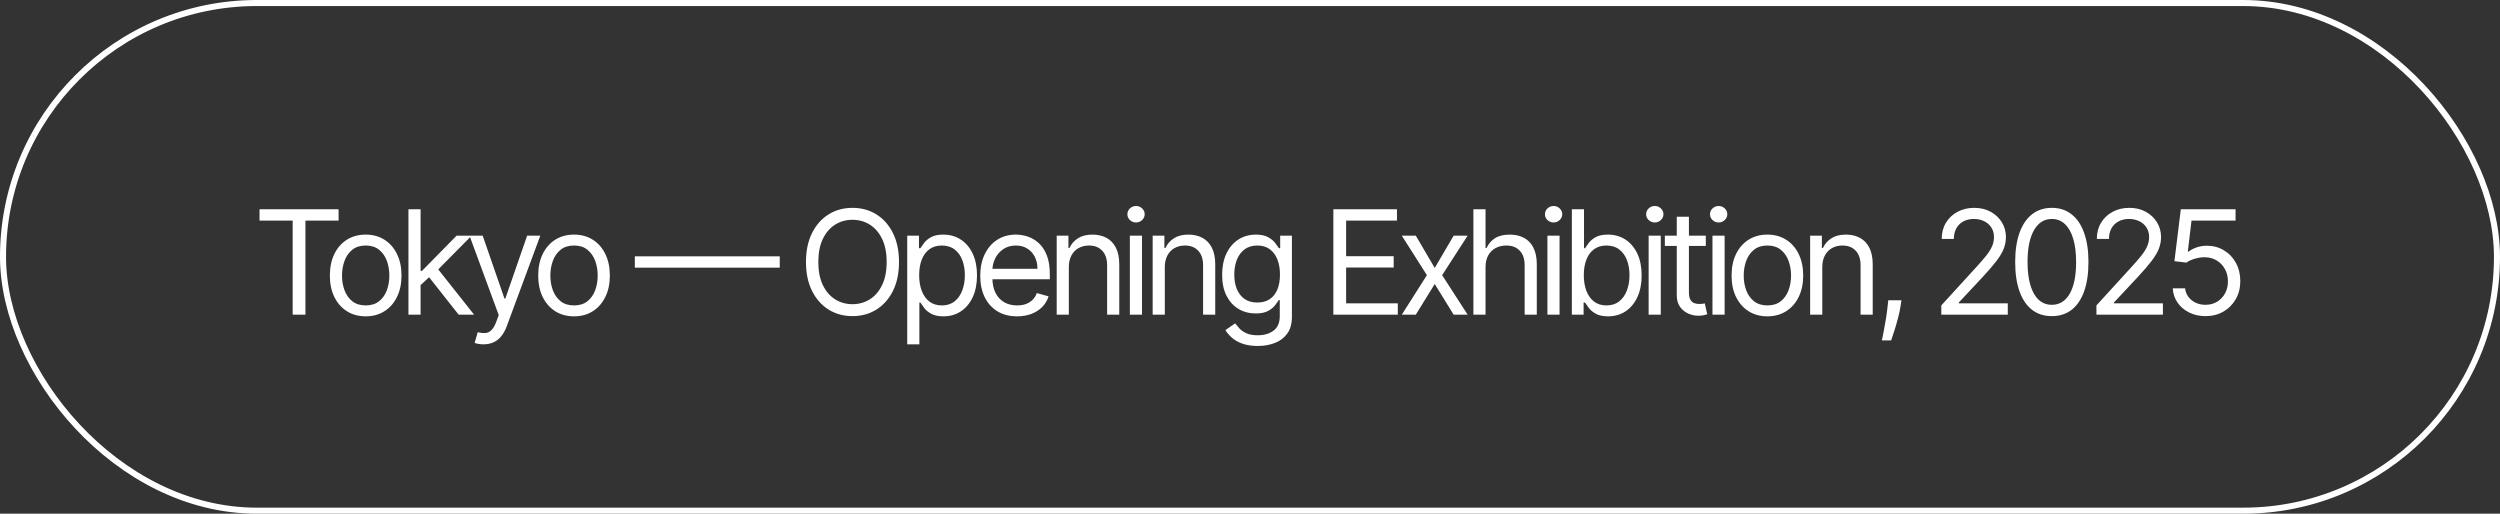
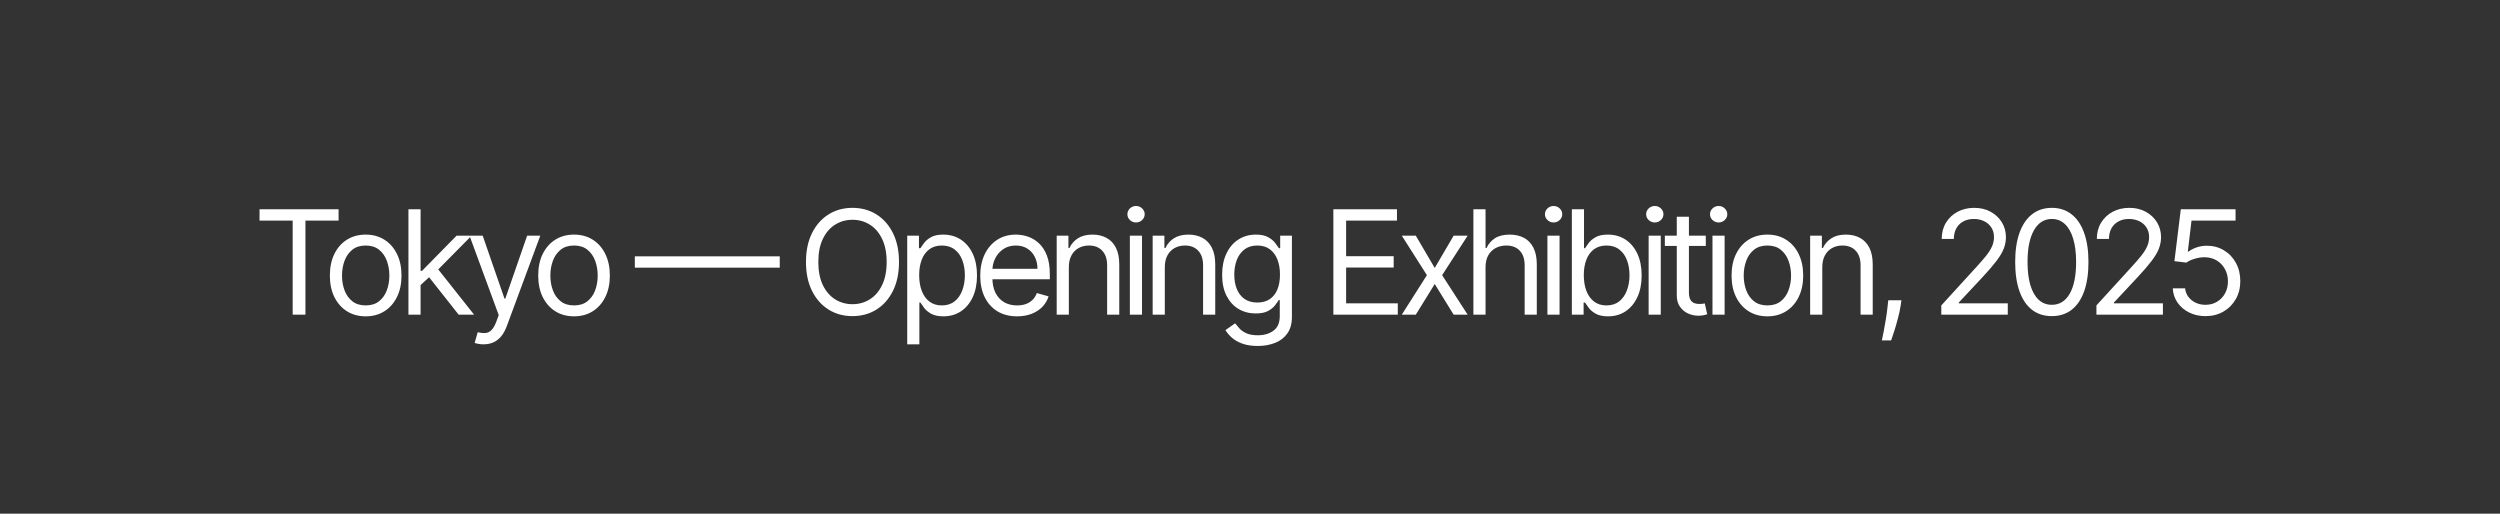
<svg xmlns="http://www.w3.org/2000/svg" width="292" height="60" viewBox="0 0 292 60" fill="none">
  <rect x="0" y="0" width="292" height="60" fill="#333333" stroke="none" />
-   <rect x="0.353" y="0.353" width="291.294" height="59.294" rx="29.647" stroke="white" stroke-width="0.706" />
  <path d="M30.314 25.767V24.445H39.546V25.767H35.675V36.755H34.184V25.767H30.314ZM42.712 36.947C41.878 36.947 41.147 36.749 40.518 36.352C39.893 35.956 39.404 35.401 39.051 34.687C38.703 33.974 38.528 33.141 38.528 32.187C38.528 31.225 38.703 30.386 39.051 29.668C39.404 28.951 39.893 28.394 40.518 27.997C41.147 27.601 41.878 27.402 42.712 27.402C43.545 27.402 44.274 27.601 44.9 27.997C45.529 28.394 46.017 28.951 46.366 29.668C46.719 30.386 46.895 31.225 46.895 32.187C46.895 33.141 46.719 33.974 46.366 34.687C46.017 35.401 45.529 35.956 44.9 36.352C44.274 36.749 43.545 36.947 42.712 36.947ZM42.712 35.673C43.345 35.673 43.866 35.511 44.274 35.186C44.683 34.861 44.986 34.435 45.182 33.906C45.378 33.377 45.477 32.804 45.477 32.187C45.477 31.57 45.378 30.995 45.182 30.462C44.986 29.929 44.683 29.498 44.274 29.169C43.866 28.841 43.345 28.677 42.712 28.677C42.079 28.677 41.558 28.841 41.149 29.169C40.74 29.498 40.438 29.929 40.241 30.462C40.045 30.995 39.947 31.57 39.947 32.187C39.947 32.804 40.045 33.377 40.241 33.906C40.438 34.435 40.74 34.861 41.149 35.186C41.558 35.511 42.079 35.673 42.712 35.673ZM49.029 33.389L49.005 31.634H49.293L53.332 27.523H55.087L50.784 31.874H50.663L49.029 33.389ZM47.706 36.755V24.445H49.125V36.755H47.706ZM53.573 36.755L49.966 32.187L50.976 31.201L55.376 36.755H53.573ZM56.473 40.217C56.232 40.217 56.018 40.197 55.829 40.157C55.641 40.121 55.511 40.085 55.439 40.049L55.799 38.798C56.144 38.887 56.449 38.919 56.713 38.895C56.977 38.871 57.212 38.752 57.416 38.54C57.625 38.332 57.815 37.993 57.987 37.524L58.252 36.803L54.838 27.523H56.376L58.925 34.88H59.021L61.57 27.523H63.108L59.189 38.101C59.013 38.578 58.795 38.973 58.534 39.285C58.274 39.602 57.971 39.836 57.627 39.989C57.286 40.141 56.901 40.217 56.473 40.217ZM67.046 36.947C66.213 36.947 65.482 36.749 64.853 36.352C64.228 35.956 63.739 35.401 63.386 34.687C63.038 33.974 62.863 33.141 62.863 32.187C62.863 31.225 63.038 30.386 63.386 29.668C63.739 28.951 64.228 28.394 64.853 27.997C65.482 27.601 66.213 27.402 67.046 27.402C67.88 27.402 68.609 27.601 69.234 27.997C69.864 28.394 70.352 28.951 70.701 29.668C71.054 30.386 71.23 31.225 71.23 32.187C71.23 33.141 71.054 33.974 70.701 34.687C70.352 35.401 69.864 35.956 69.234 36.352C68.609 36.749 67.88 36.947 67.046 36.947ZM67.046 35.673C67.68 35.673 68.201 35.511 68.609 35.186C69.018 34.861 69.32 34.435 69.517 33.906C69.713 33.377 69.811 32.804 69.811 32.187C69.811 31.57 69.713 30.995 69.517 30.462C69.32 29.929 69.018 29.498 68.609 29.169C68.201 28.841 67.68 28.677 67.046 28.677C66.413 28.677 65.892 28.841 65.484 29.169C65.075 29.498 64.772 29.929 64.576 30.462C64.38 30.995 64.282 31.57 64.282 32.187C64.282 32.804 64.38 33.377 64.576 33.906C64.772 34.435 65.075 34.861 65.484 35.186C65.892 35.511 66.413 35.673 67.046 35.673ZM91.075 29.939V31.261H74.149V29.939H91.075ZM105.004 30.6C105.004 31.898 104.77 33.02 104.301 33.966C103.832 34.912 103.189 35.641 102.372 36.154C101.554 36.667 100.62 36.923 99.571 36.923C98.521 36.923 97.587 36.667 96.77 36.154C95.952 35.641 95.309 34.912 94.84 33.966C94.371 33.02 94.137 31.898 94.137 30.6C94.137 29.302 94.371 28.18 94.84 27.234C95.309 26.288 95.952 25.559 96.77 25.046C97.587 24.533 98.521 24.277 99.571 24.277C100.62 24.277 101.554 24.533 102.372 25.046C103.189 25.559 103.832 26.288 104.301 27.234C104.77 28.18 105.004 29.302 105.004 30.6ZM103.562 30.6C103.562 29.534 103.383 28.635 103.027 27.901C102.674 27.168 102.195 26.613 101.59 26.236C100.989 25.86 100.316 25.671 99.571 25.671C98.825 25.671 98.15 25.86 97.545 26.236C96.944 26.613 96.465 27.168 96.109 27.901C95.756 28.635 95.58 29.534 95.58 30.6C95.58 31.666 95.756 32.566 96.109 33.299C96.465 34.032 96.944 34.587 97.545 34.964C98.15 35.34 98.825 35.529 99.571 35.529C100.316 35.529 100.989 35.34 101.59 34.964C102.195 34.587 102.674 34.032 103.027 33.299C103.383 32.566 103.562 31.666 103.562 30.6ZM105.964 40.217V27.523H107.335V28.989H107.503C107.607 28.829 107.751 28.625 107.936 28.376C108.124 28.124 108.392 27.899 108.741 27.703C109.094 27.503 109.571 27.402 110.172 27.402C110.949 27.402 111.634 27.597 112.227 27.985C112.82 28.374 113.283 28.925 113.616 29.638C113.948 30.352 114.115 31.193 114.115 32.163C114.115 33.141 113.948 33.988 113.616 34.705C113.283 35.419 112.822 35.971 112.233 36.364C111.644 36.753 110.965 36.947 110.196 36.947C109.603 36.947 109.128 36.849 108.771 36.653C108.415 36.452 108.14 36.226 107.948 35.974C107.755 35.717 107.607 35.505 107.503 35.336H107.383V40.217H105.964ZM107.359 32.139C107.359 32.836 107.461 33.451 107.665 33.984C107.87 34.513 108.168 34.928 108.561 35.228C108.953 35.525 109.434 35.673 110.003 35.673C110.596 35.673 111.091 35.517 111.488 35.204C111.889 34.888 112.189 34.463 112.39 33.93C112.594 33.393 112.696 32.796 112.696 32.139C112.696 31.49 112.596 30.905 112.396 30.384C112.199 29.859 111.901 29.444 111.5 29.14C111.103 28.831 110.604 28.677 110.003 28.677C109.426 28.677 108.941 28.823 108.549 29.115C108.156 29.404 107.86 29.809 107.659 30.33C107.459 30.846 107.359 31.45 107.359 32.139ZM118.795 36.947C117.906 36.947 117.138 36.751 116.493 36.358C115.852 35.962 115.357 35.408 115.008 34.699C114.664 33.986 114.492 33.157 114.492 32.211C114.492 31.265 114.664 30.432 115.008 29.71C115.357 28.985 115.842 28.42 116.463 28.015C117.088 27.607 117.817 27.402 118.651 27.402C119.132 27.402 119.607 27.483 120.075 27.643C120.544 27.803 120.971 28.064 121.356 28.424C121.74 28.781 122.047 29.254 122.275 29.843C122.504 30.432 122.618 31.157 122.618 32.019V32.62H115.501V31.393H121.175C121.175 30.872 121.071 30.408 120.863 29.999C120.658 29.59 120.366 29.268 119.985 29.031C119.609 28.795 119.164 28.677 118.651 28.677C118.086 28.677 117.597 28.817 117.184 29.097C116.776 29.374 116.461 29.735 116.241 30.179C116.02 30.624 115.91 31.101 115.91 31.61V32.427C115.91 33.124 116.03 33.715 116.271 34.2C116.515 34.681 116.854 35.048 117.286 35.3C117.719 35.549 118.222 35.673 118.795 35.673C119.168 35.673 119.504 35.621 119.805 35.517C120.109 35.408 120.372 35.248 120.592 35.036C120.813 34.819 120.983 34.551 121.103 34.23L122.474 34.615C122.329 35.08 122.087 35.489 121.746 35.841C121.406 36.19 120.985 36.462 120.484 36.659C119.983 36.851 119.42 36.947 118.795 36.947ZM124.84 31.201V36.755H123.422V27.523H124.792V28.965H124.912C125.129 28.496 125.457 28.12 125.898 27.835C126.339 27.547 126.908 27.402 127.605 27.402C128.23 27.402 128.777 27.531 129.246 27.787C129.715 28.04 130.079 28.424 130.34 28.941C130.6 29.454 130.73 30.103 130.73 30.889V36.755H129.312V30.985C129.312 30.259 129.124 29.694 128.747 29.29C128.37 28.881 127.853 28.677 127.196 28.677C126.743 28.677 126.339 28.775 125.982 28.971C125.629 29.168 125.351 29.454 125.147 29.831C124.942 30.207 124.84 30.664 124.84 31.201ZM131.968 36.755V27.523H133.387V36.755H131.968ZM132.69 25.984C132.413 25.984 132.175 25.89 131.974 25.701C131.778 25.513 131.68 25.287 131.68 25.022C131.68 24.758 131.778 24.531 131.974 24.343C132.175 24.155 132.413 24.061 132.69 24.061C132.966 24.061 133.203 24.155 133.399 24.343C133.599 24.531 133.7 24.758 133.7 25.022C133.7 25.287 133.599 25.513 133.399 25.701C133.203 25.89 132.966 25.984 132.69 25.984ZM136.049 31.201V36.755H134.631V27.523H136.001V28.965H136.122C136.338 28.496 136.667 28.12 137.107 27.835C137.548 27.547 138.117 27.402 138.814 27.402C139.439 27.402 139.986 27.531 140.455 27.787C140.924 28.04 141.289 28.424 141.549 28.941C141.81 29.454 141.94 30.103 141.94 30.889V36.755H140.521V30.985C140.521 30.259 140.333 29.694 139.956 29.29C139.58 28.881 139.063 28.677 138.406 28.677C137.953 28.677 137.548 28.775 137.191 28.971C136.839 29.168 136.56 29.454 136.356 29.831C136.152 30.207 136.049 30.664 136.049 31.201ZM146.904 40.409C146.219 40.409 145.63 40.321 145.137 40.145C144.644 39.973 144.234 39.744 143.905 39.46C143.581 39.179 143.322 38.879 143.13 38.558L144.26 37.765C144.388 37.933 144.55 38.125 144.747 38.342C144.943 38.562 145.211 38.752 145.552 38.913C145.897 39.077 146.347 39.159 146.904 39.159C147.65 39.159 148.265 38.979 148.75 38.618C149.235 38.258 149.477 37.693 149.477 36.923V35.048H149.357C149.253 35.216 149.104 35.425 148.912 35.673C148.724 35.917 148.451 36.136 148.095 36.328C147.742 36.517 147.265 36.611 146.664 36.611C145.919 36.611 145.249 36.434 144.656 36.082C144.067 35.729 143.601 35.216 143.256 34.543C142.915 33.87 142.745 33.052 142.745 32.091C142.745 31.145 142.911 30.322 143.244 29.62C143.577 28.915 144.039 28.37 144.632 27.985C145.225 27.597 145.911 27.402 146.688 27.402C147.289 27.402 147.766 27.503 148.119 27.703C148.475 27.899 148.748 28.124 148.936 28.376C149.128 28.625 149.277 28.829 149.381 28.989H149.525V27.523H150.895V37.019C150.895 37.813 150.715 38.458 150.354 38.955C149.998 39.456 149.517 39.822 148.912 40.055C148.311 40.291 147.642 40.409 146.904 40.409ZM146.856 35.336C147.425 35.336 147.906 35.206 148.299 34.946C148.692 34.685 148.99 34.311 149.194 33.822C149.399 33.333 149.501 32.748 149.501 32.067C149.501 31.401 149.401 30.814 149.2 30.305C149 29.797 148.704 29.398 148.311 29.109C147.918 28.821 147.433 28.677 146.856 28.677C146.255 28.677 145.754 28.829 145.354 29.134C144.957 29.438 144.658 29.847 144.458 30.36C144.262 30.872 144.164 31.442 144.164 32.067C144.164 32.708 144.264 33.275 144.464 33.768C144.668 34.257 144.969 34.641 145.366 34.922C145.766 35.198 146.263 35.336 146.856 35.336ZM155.737 36.755V24.445H163.166V25.767H157.227V29.927H162.781V31.249H157.227V35.433H163.262V36.755H155.737ZM165.364 27.523L167.576 31.297L169.788 27.523H171.423L168.441 32.139L171.423 36.755H169.788L167.576 33.173L165.364 36.755H163.729L166.662 32.139L163.729 27.523H165.364ZM173.511 31.201V36.755H172.093V24.445H173.511V28.965H173.631C173.848 28.488 174.172 28.11 174.605 27.829C175.042 27.545 175.623 27.402 176.348 27.402C176.977 27.402 177.528 27.529 178.001 27.781C178.474 28.029 178.84 28.412 179.101 28.929C179.365 29.442 179.498 30.095 179.498 30.889V36.755H178.079V30.985C178.079 30.251 177.889 29.684 177.508 29.284C177.131 28.879 176.609 28.677 175.939 28.677C175.475 28.677 175.058 28.775 174.689 28.971C174.325 29.168 174.036 29.454 173.824 29.831C173.615 30.207 173.511 30.664 173.511 31.201ZM180.739 36.755V27.523H182.157V36.755H180.739ZM181.46 25.984C181.183 25.984 180.945 25.89 180.745 25.701C180.548 25.513 180.45 25.287 180.45 25.022C180.45 24.758 180.548 24.531 180.745 24.343C180.945 24.155 181.183 24.061 181.46 24.061C181.736 24.061 181.973 24.155 182.169 24.343C182.369 24.531 182.47 24.758 182.47 25.022C182.47 25.287 182.369 25.513 182.169 25.701C181.973 25.89 181.736 25.984 181.46 25.984ZM183.593 36.755V24.445H185.012V28.989H185.132C185.236 28.829 185.381 28.625 185.565 28.376C185.753 28.124 186.022 27.899 186.37 27.703C186.723 27.503 187.2 27.402 187.801 27.402C188.578 27.402 189.263 27.597 189.857 27.985C190.45 28.374 190.912 28.925 191.245 29.638C191.578 30.352 191.744 31.193 191.744 32.163C191.744 33.141 191.578 33.988 191.245 34.705C190.912 35.419 190.452 35.971 189.863 36.364C189.273 36.753 188.594 36.947 187.825 36.947C187.232 36.947 186.757 36.849 186.4 36.653C186.044 36.452 185.769 36.226 185.577 35.974C185.385 35.717 185.236 35.505 185.132 35.336H184.964V36.755H183.593ZM184.988 32.139C184.988 32.836 185.09 33.451 185.294 33.984C185.499 34.513 185.797 34.928 186.19 35.228C186.583 35.525 187.064 35.673 187.633 35.673C188.226 35.673 188.721 35.517 189.117 35.204C189.518 34.888 189.818 34.463 190.019 33.93C190.223 33.393 190.325 32.796 190.325 32.139C190.325 31.49 190.225 30.905 190.025 30.384C189.828 29.859 189.53 29.444 189.129 29.14C188.733 28.831 188.234 28.677 187.633 28.677C187.056 28.677 186.571 28.823 186.178 29.115C185.785 29.404 185.489 29.809 185.288 30.33C185.088 30.846 184.988 31.45 184.988 32.139ZM192.56 36.755V27.523H193.978V36.755H192.56ZM193.281 25.984C193.004 25.984 192.766 25.89 192.566 25.701C192.369 25.513 192.271 25.287 192.271 25.022C192.271 24.758 192.369 24.531 192.566 24.343C192.766 24.155 193.004 24.061 193.281 24.061C193.557 24.061 193.794 24.155 193.99 24.343C194.19 24.531 194.291 24.758 194.291 25.022C194.291 25.287 194.19 25.513 193.99 25.701C193.794 25.89 193.557 25.984 193.281 25.984ZM199.237 27.523V28.725H194.453V27.523H199.237ZM195.847 25.311H197.266V34.11C197.266 34.511 197.324 34.812 197.44 35.012C197.56 35.208 197.712 35.34 197.897 35.408C198.085 35.473 198.283 35.505 198.492 35.505C198.648 35.505 198.776 35.497 198.877 35.481C198.977 35.461 199.057 35.445 199.117 35.433L199.405 36.707C199.309 36.743 199.175 36.779 199.003 36.815C198.83 36.855 198.612 36.875 198.348 36.875C197.947 36.875 197.554 36.789 197.17 36.617C196.789 36.444 196.472 36.182 196.22 35.829C195.971 35.477 195.847 35.032 195.847 34.495V25.311ZM200.017 36.755V27.523H201.435V36.755H200.017ZM200.738 25.984C200.462 25.984 200.223 25.89 200.023 25.701C199.827 25.513 199.728 25.287 199.728 25.022C199.728 24.758 199.827 24.531 200.023 24.343C200.223 24.155 200.462 24.061 200.738 24.061C201.015 24.061 201.251 24.155 201.447 24.343C201.648 24.531 201.748 24.758 201.748 25.022C201.748 25.287 201.648 25.513 201.447 25.701C201.251 25.89 201.015 25.984 200.738 25.984ZM206.43 36.947C205.597 36.947 204.865 36.749 204.236 36.352C203.611 35.956 203.122 35.401 202.77 34.687C202.421 33.974 202.247 33.141 202.247 32.187C202.247 31.225 202.421 30.386 202.77 29.668C203.122 28.951 203.611 28.394 204.236 27.997C204.865 27.601 205.597 27.402 206.43 27.402C207.263 27.402 207.993 27.601 208.618 27.997C209.247 28.394 209.736 28.951 210.084 29.668C210.437 30.386 210.613 31.225 210.613 32.187C210.613 33.141 210.437 33.974 210.084 34.687C209.736 35.401 209.247 35.956 208.618 36.352C207.993 36.749 207.263 36.947 206.43 36.947ZM206.43 35.673C207.063 35.673 207.584 35.511 207.993 35.186C208.401 34.861 208.704 34.435 208.9 33.906C209.097 33.377 209.195 32.804 209.195 32.187C209.195 31.57 209.097 30.995 208.9 30.462C208.704 29.929 208.401 29.498 207.993 29.169C207.584 28.841 207.063 28.677 206.43 28.677C205.797 28.677 205.276 28.841 204.867 29.169C204.459 29.498 204.156 29.929 203.96 30.462C203.763 30.995 203.665 31.57 203.665 32.187C203.665 32.804 203.763 33.377 203.96 33.906C204.156 34.435 204.459 34.861 204.867 35.186C205.276 35.511 205.797 35.673 206.43 35.673ZM212.843 31.201V36.755H211.425V27.523H212.795V28.965H212.915C213.132 28.496 213.46 28.12 213.901 27.835C214.342 27.547 214.911 27.402 215.608 27.402C216.233 27.402 216.78 27.531 217.249 27.787C217.718 28.04 218.082 28.424 218.343 28.941C218.603 29.454 218.733 30.103 218.733 30.889V36.755H217.315V30.985C217.315 30.259 217.127 29.694 216.75 29.29C216.373 28.881 215.856 28.677 215.199 28.677C214.746 28.677 214.342 28.775 213.985 28.971C213.633 29.168 213.354 29.454 213.15 29.831C212.945 30.207 212.843 30.664 212.843 31.201ZM222.087 35.072L221.991 35.721C221.923 36.178 221.819 36.667 221.678 37.188C221.542 37.709 221.4 38.199 221.252 38.66C221.103 39.121 220.981 39.488 220.885 39.76H219.803C219.855 39.504 219.923 39.165 220.008 38.744C220.092 38.324 220.176 37.853 220.26 37.332C220.348 36.815 220.42 36.286 220.476 35.745L220.549 35.072H222.087ZM226.744 36.755V35.673L230.807 31.225C231.284 30.704 231.676 30.251 231.985 29.867C232.293 29.478 232.522 29.113 232.67 28.773C232.822 28.428 232.898 28.068 232.898 27.691C232.898 27.258 232.794 26.884 232.586 26.567C232.381 26.25 232.101 26.006 231.744 25.834C231.388 25.661 230.987 25.575 230.542 25.575C230.069 25.575 229.657 25.673 229.304 25.87C228.955 26.062 228.685 26.332 228.493 26.681C228.304 27.03 228.21 27.439 228.21 27.907H226.792C226.792 27.186 226.958 26.553 227.291 26.008C227.623 25.463 228.076 25.038 228.649 24.734C229.226 24.429 229.873 24.277 230.59 24.277C231.312 24.277 231.951 24.429 232.508 24.734C233.065 25.038 233.501 25.449 233.818 25.966C234.135 26.483 234.293 27.058 234.293 27.691C234.293 28.144 234.211 28.587 234.046 29.019C233.886 29.448 233.606 29.927 233.205 30.456C232.808 30.981 232.257 31.622 231.552 32.379L228.787 35.336V35.433H234.509V36.755H226.744ZM239.653 36.923C238.747 36.923 237.976 36.677 237.339 36.184C236.701 35.687 236.215 34.968 235.878 34.026C235.541 33.08 235.373 31.938 235.373 30.6C235.373 29.27 235.541 28.134 235.878 27.192C236.219 26.246 236.707 25.525 237.345 25.028C237.986 24.527 238.755 24.277 239.653 24.277C240.55 24.277 241.318 24.527 241.955 25.028C242.596 25.525 243.085 26.246 243.421 27.192C243.762 28.134 243.932 29.27 243.932 30.6C243.932 31.938 243.764 33.08 243.427 34.026C243.091 34.968 242.604 35.687 241.967 36.184C241.33 36.677 240.558 36.923 239.653 36.923ZM239.653 35.601C240.55 35.601 241.247 35.168 241.744 34.303C242.241 33.437 242.49 32.203 242.49 30.6C242.49 29.534 242.375 28.627 242.147 27.877C241.923 27.128 241.598 26.557 241.173 26.164C240.753 25.771 240.246 25.575 239.653 25.575C238.763 25.575 238.068 26.014 237.567 26.892C237.066 27.765 236.816 29.001 236.816 30.6C236.816 31.666 236.928 32.572 237.152 33.317C237.377 34.062 237.699 34.629 238.12 35.018C238.545 35.407 239.056 35.601 239.653 35.601ZM244.862 36.755V35.673L248.925 31.225C249.402 30.704 249.795 30.251 250.103 29.867C250.412 29.478 250.64 29.113 250.789 28.773C250.941 28.428 251.017 28.068 251.017 27.691C251.017 27.258 250.913 26.884 250.704 26.567C250.5 26.25 250.22 26.006 249.863 25.834C249.506 25.661 249.106 25.575 248.661 25.575C248.188 25.575 247.775 25.673 247.423 25.87C247.074 26.062 246.804 26.332 246.611 26.681C246.423 27.03 246.329 27.439 246.329 27.907H244.91C244.91 27.186 245.076 26.553 245.409 26.008C245.742 25.463 246.194 25.038 246.767 24.734C247.344 24.429 247.992 24.277 248.709 24.277C249.43 24.277 250.069 24.429 250.626 24.734C251.183 25.038 251.62 25.449 251.937 25.966C252.253 26.483 252.411 27.058 252.411 27.691C252.411 28.144 252.329 28.587 252.165 29.019C252.005 29.448 251.724 29.927 251.324 30.456C250.927 30.981 250.376 31.622 249.671 32.379L246.906 35.336V35.433H252.628V36.755H244.862ZM257.603 36.923C256.898 36.923 256.263 36.783 255.698 36.502C255.133 36.222 254.68 35.837 254.339 35.348C253.999 34.859 253.812 34.303 253.78 33.678H255.223C255.279 34.234 255.531 34.695 255.98 35.06C256.433 35.42 256.974 35.601 257.603 35.601C258.108 35.601 258.557 35.483 258.949 35.246C259.346 35.01 259.656 34.685 259.881 34.273C260.109 33.856 260.223 33.385 260.223 32.86C260.223 32.323 260.105 31.844 259.869 31.424C259.636 30.999 259.316 30.664 258.907 30.42C258.498 30.175 258.032 30.051 257.507 30.047C257.13 30.043 256.743 30.101 256.347 30.221C255.95 30.338 255.623 30.488 255.367 30.672L253.972 30.504L254.718 24.445H261.113V25.767H255.968L255.535 29.398H255.607C255.86 29.198 256.176 29.031 256.557 28.899C256.938 28.767 257.334 28.701 257.747 28.701C258.5 28.701 259.172 28.881 259.761 29.242C260.354 29.598 260.819 30.087 261.155 30.708C261.496 31.329 261.666 32.039 261.666 32.836C261.666 33.621 261.49 34.323 261.137 34.94C260.788 35.553 260.308 36.038 259.695 36.394C259.081 36.747 258.384 36.923 257.603 36.923Z" fill="white" />
</svg>